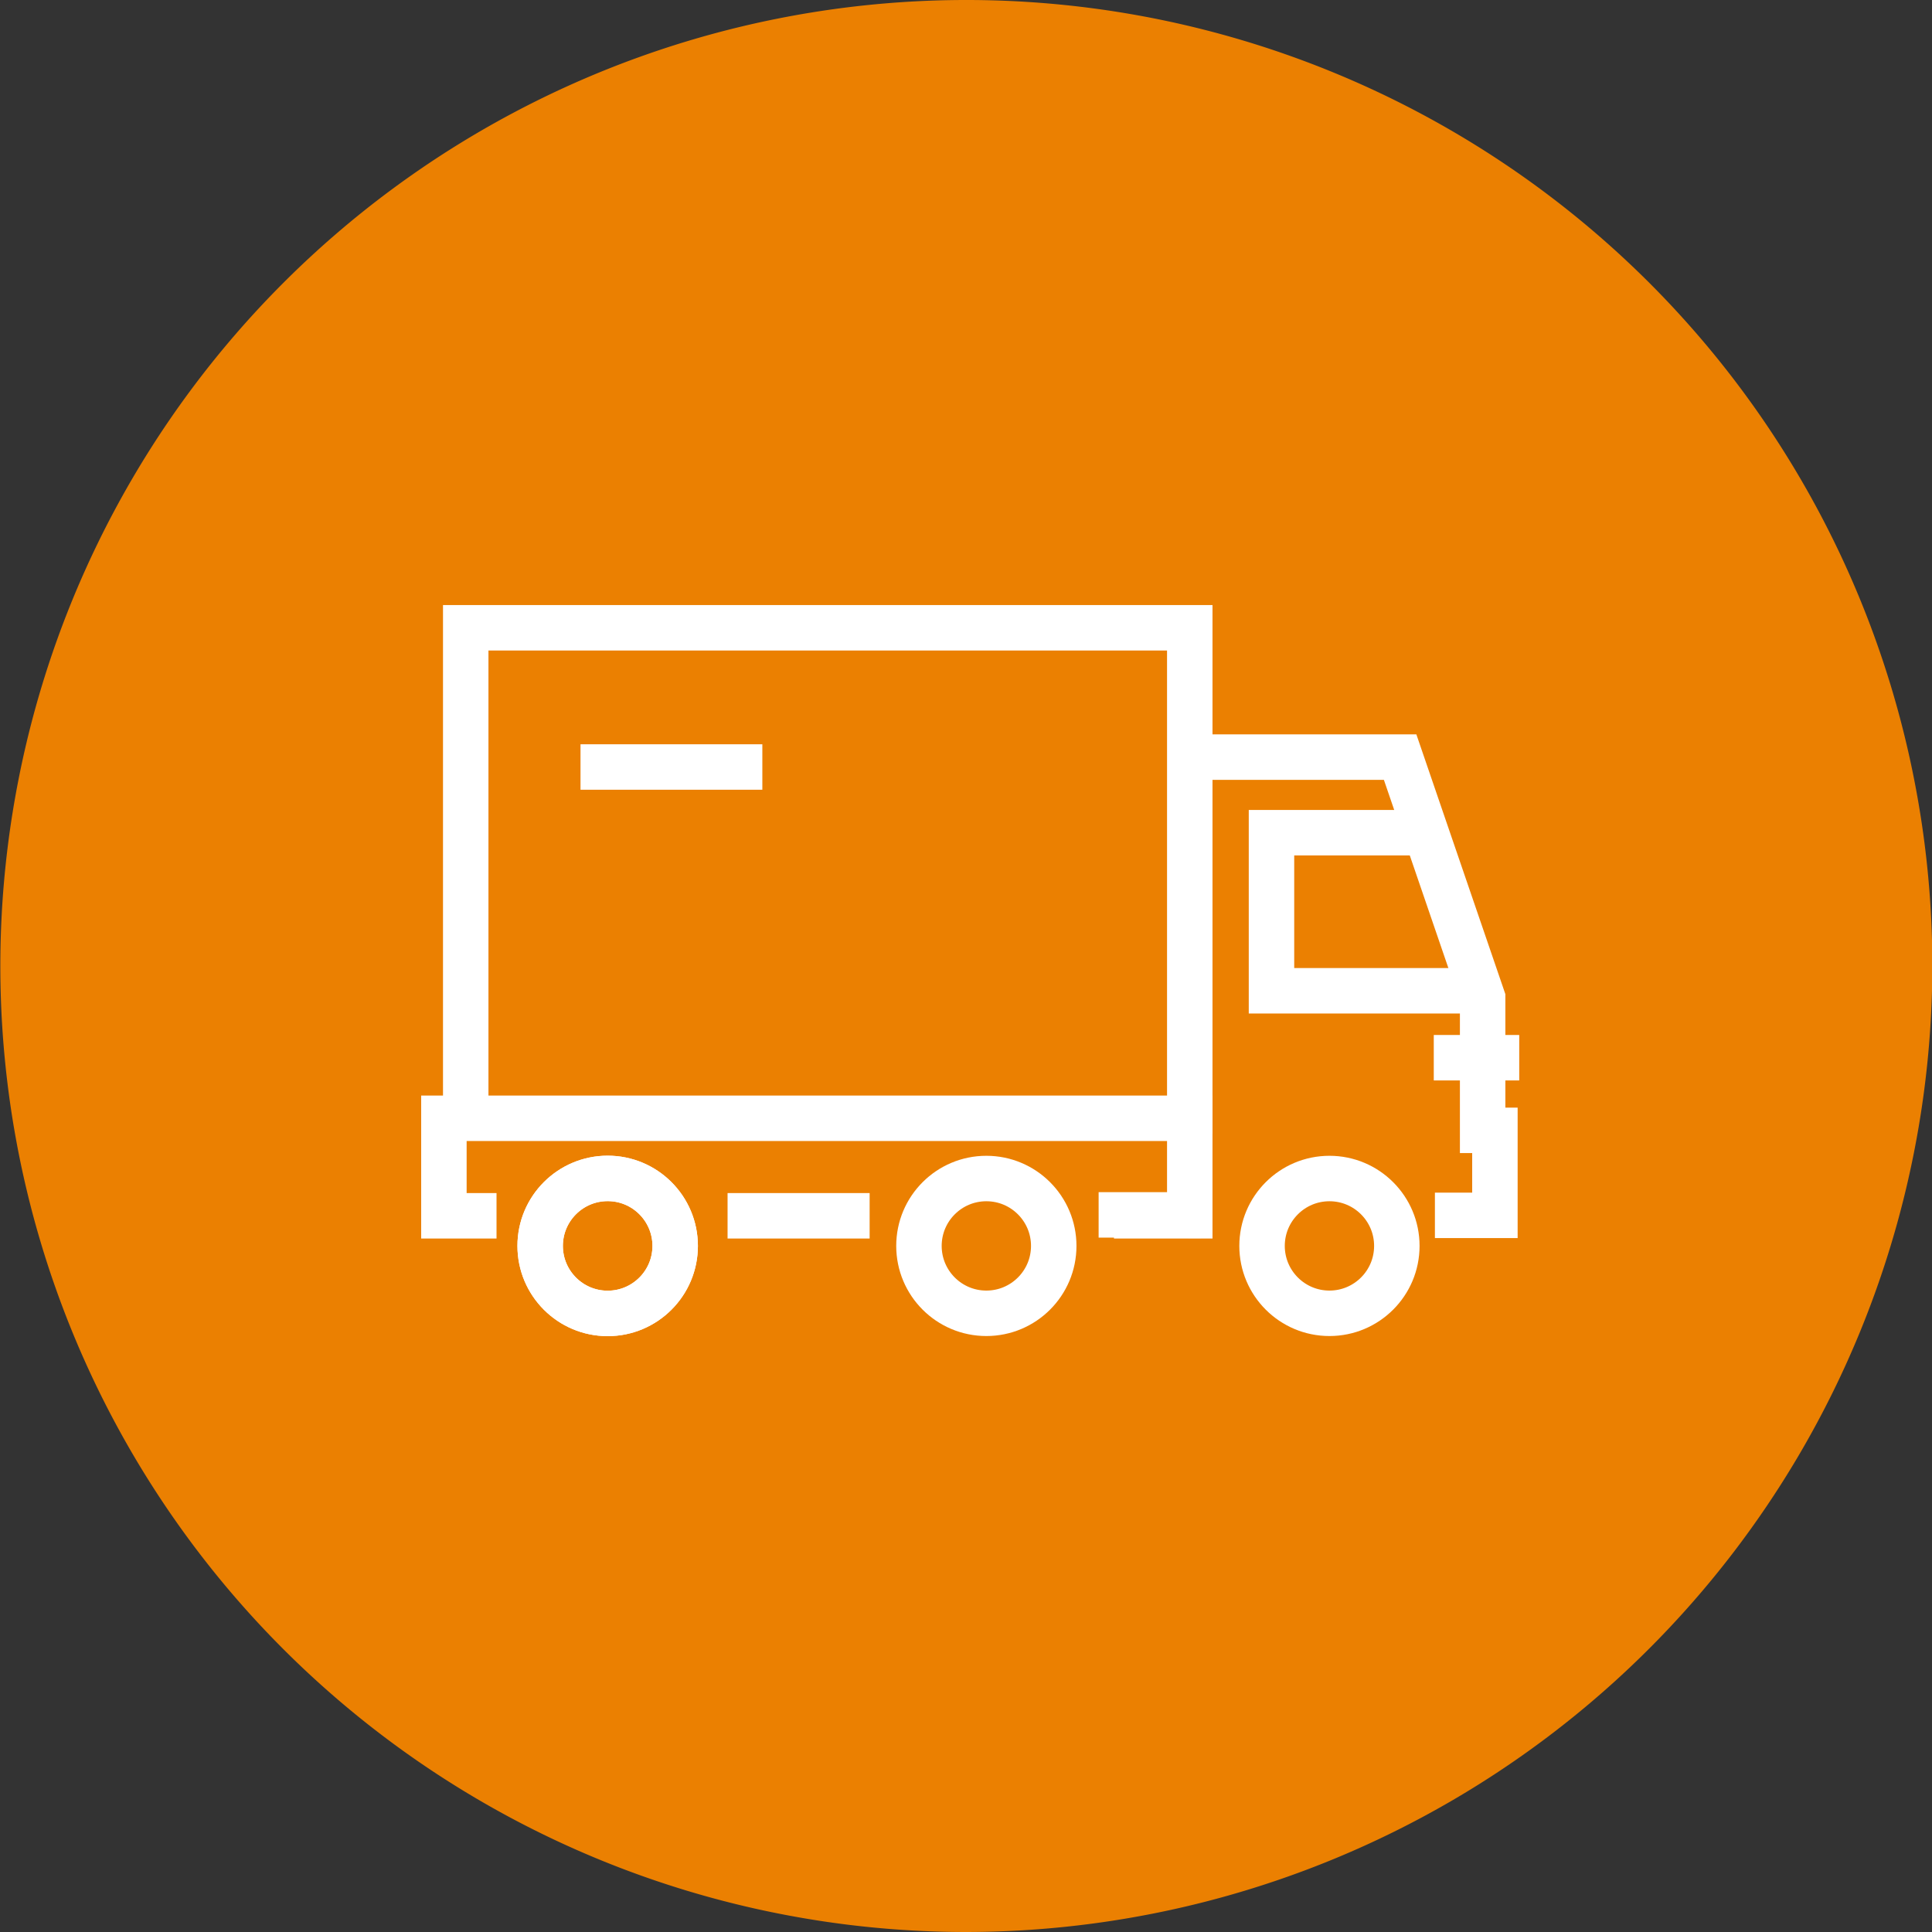
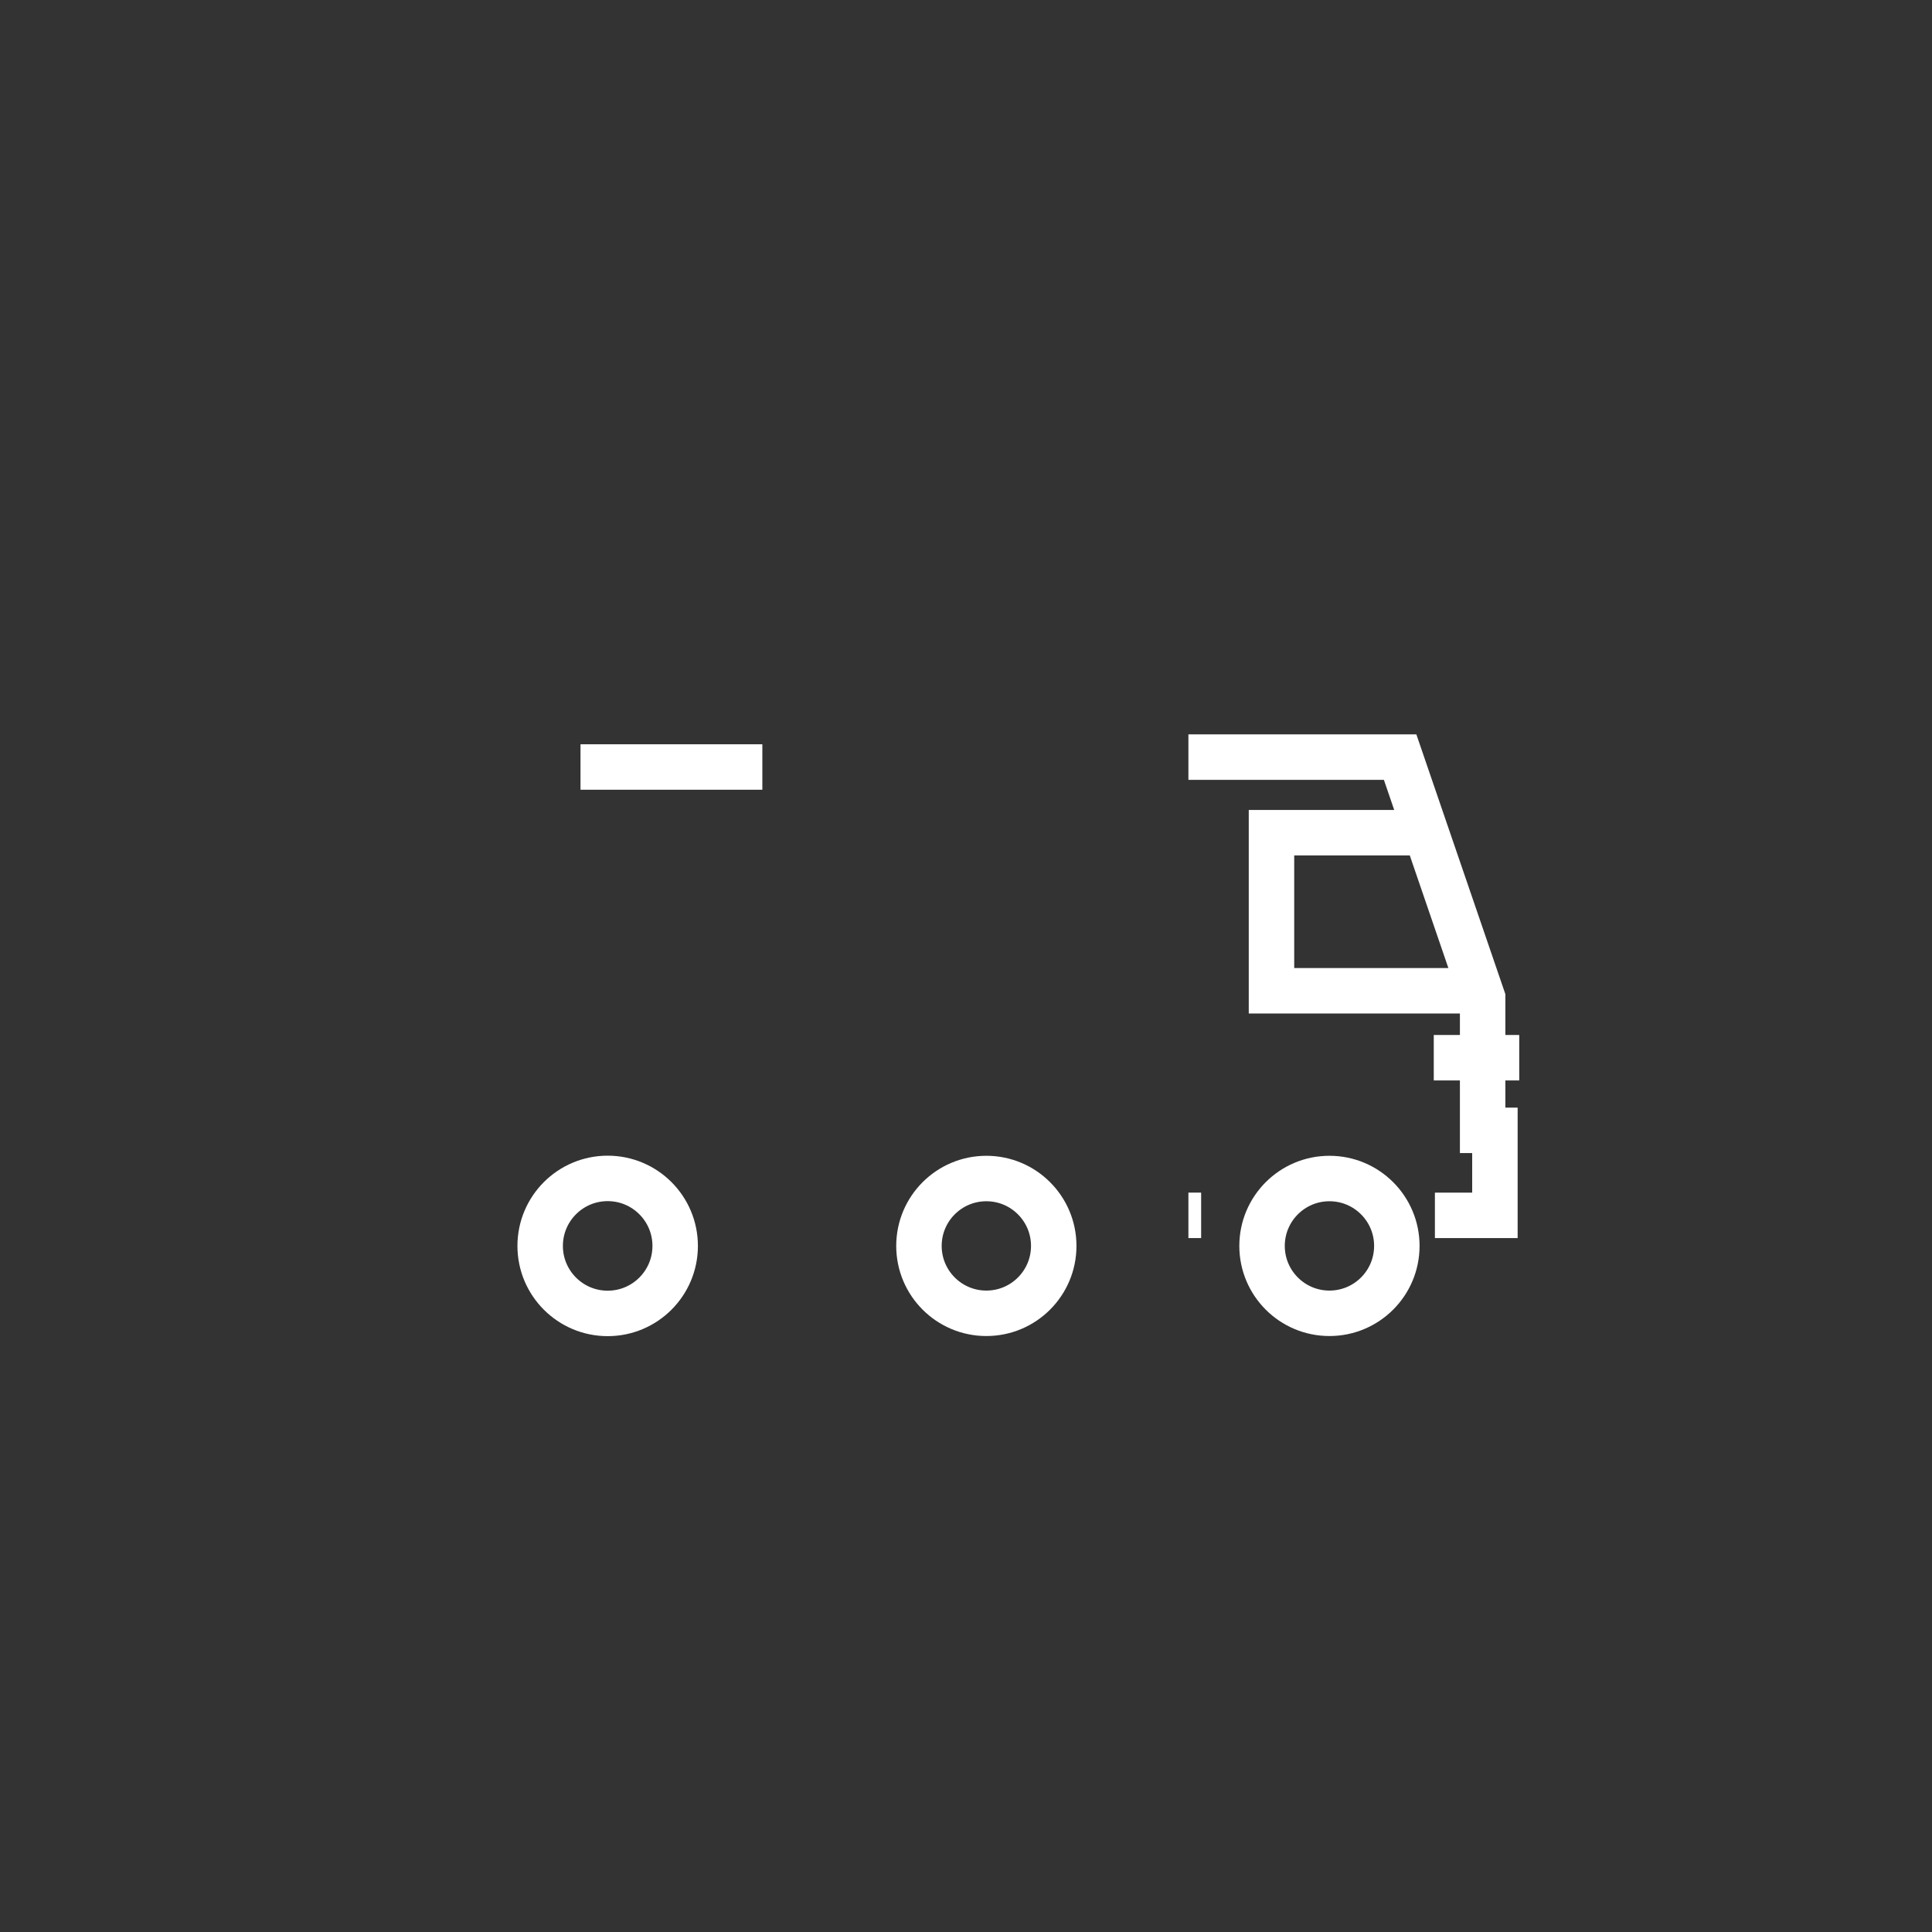
<svg xmlns="http://www.w3.org/2000/svg" viewBox="0 0 170 170">
  <rect x="0" y="0" width="170" height="170" fill="#333333" stroke="none" />
  <defs>
    <style>.b{fill:none;stroke:#fff;stroke-width:4px}</style>
  </defs>
-   <path d="M85.03 170a85 85 0 1 1 85-85 85.1 85.1 0 0 1-85 85z" fill="#eb8001" />
  <path class="b" d="M125.02 73.27h-13.14v13.91h17.98m-24.17 19.76h-1.12" />
  <path class="b" d="M104.57 66.62h18.63l7.26 21.19v11.65h1.08v7.48h-5.28" />
-   <path class="b" d="M104.69 99.73V55.24H40.98v44.49m35.54 7.25h-12.5" />
-   <path class="b" d="M43.69 106.98h-4.63V98.4h65.63v8.58h-6.67m6.02-.08h-7.37" />
  <circle class="b" cx="116.98" cy="109.63" r="5.93" />
  <circle class="b" cx="86.79" cy="109.63" r="5.93" />
  <circle class="b" cx="53.47" cy="109.63" r="5.94" />
-   <circle class="b" cx="53.47" cy="109.63" r="5.94" />
  <path class="b" d="M133.68 93.07h-7.52M51.08 67.49h16" />
</svg>